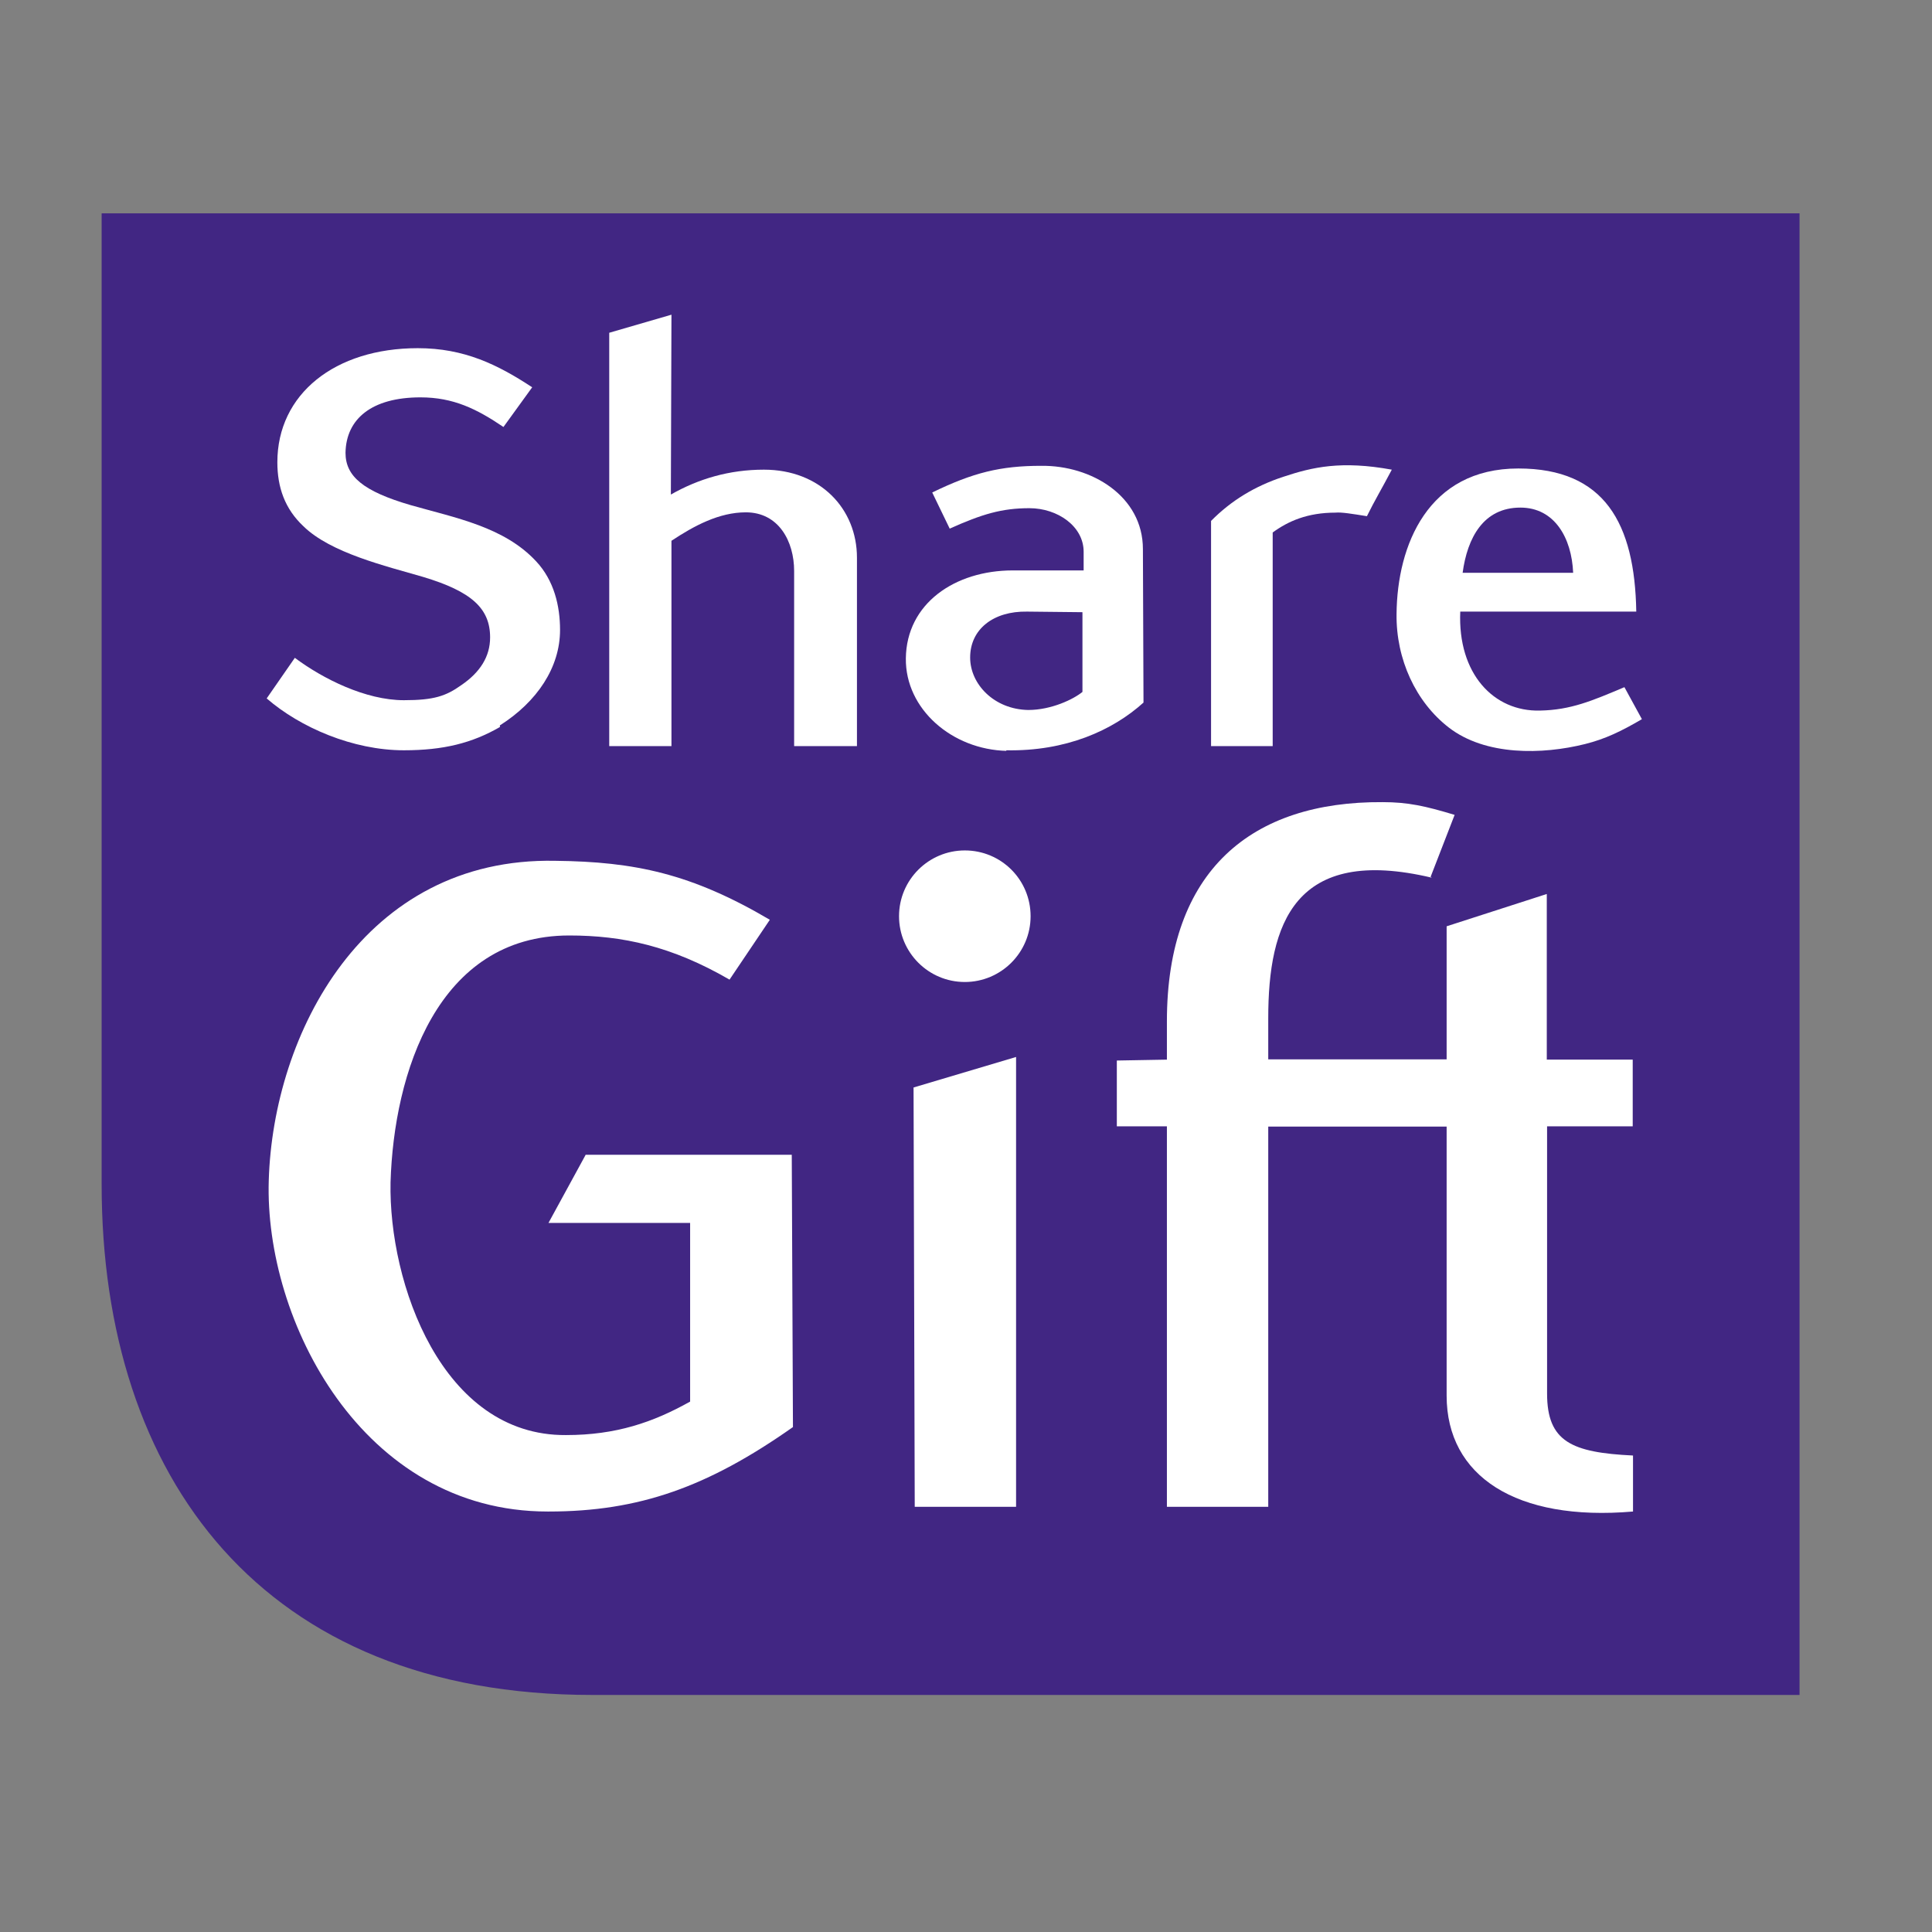
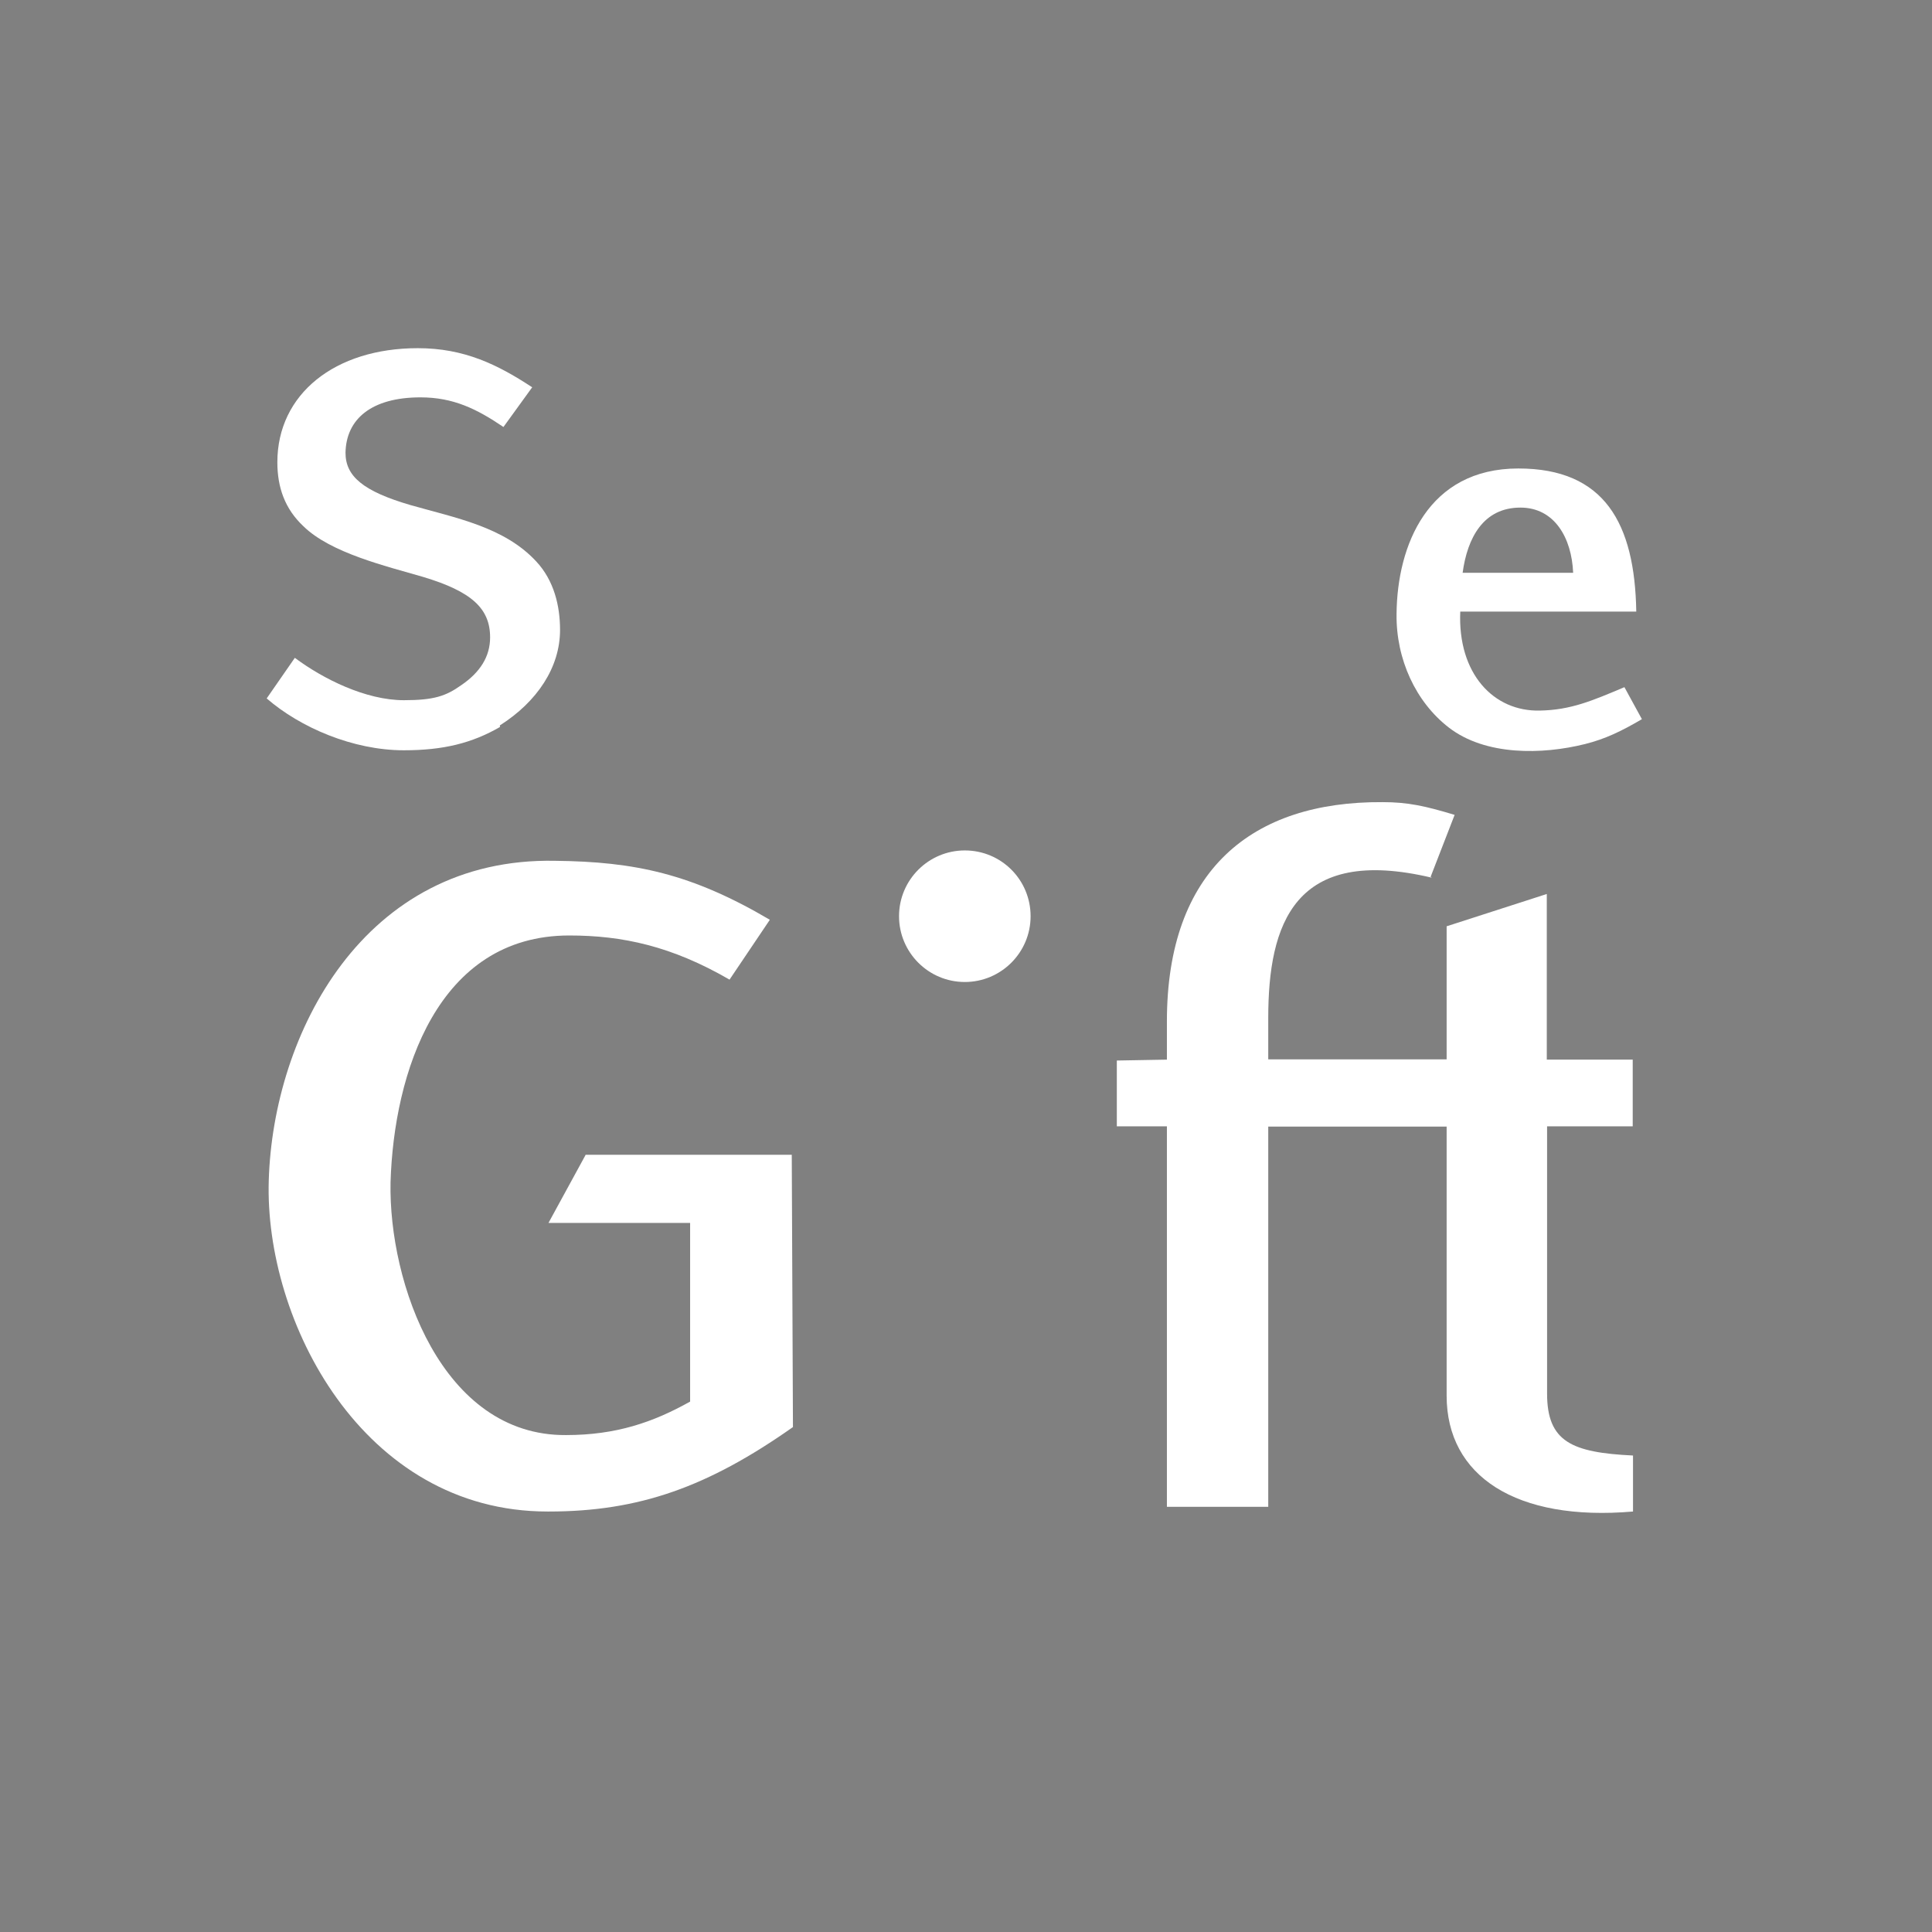
<svg xmlns="http://www.w3.org/2000/svg" version="1.1" id="layer" x="0px" y="0px" viewBox="0 0 652 652" style="enable-background:new 0 0 652 652;" xml:space="preserve">
  <rect x="0" y="0" width="652" height="652" fill="#808080" stroke="none" />
  <style type="text/css"> .st0{fill:#412683;} .st1{fill:#FFFFFF;} </style>
-   <path class="st0" d="M34.3,72v327.7c0,99,54.3,172.3,165.5,172.3h407.5V72H34.3z" />
  <path class="st1" d="M168.8,245.3c-9.5,5.5-19.2,7.9-32.5,7.9c-17.2,0-35-7.7-46.3-17.5l9.5-13.7c9.5,7.1,23.9,14.3,36.8,14.3 c10.2,0,14.2-1.4,19.4-5.1c6.3-4.3,9.7-9.6,9.7-16.1c0-9.8-6.3-15.5-22.6-20.4c-12.7-3.7-31.2-8.1-40.4-17.1 c-6.3-5.9-8.8-13.2-8.8-21.6c0-23,19.4-38.5,47.4-38.5c15.6,0,26.9,5.5,38.6,13.2l-9.7,13.4c-9-6.1-16.9-10-28-10 c-16.5,0-25.1,7.3-25.3,18.7c0,7.9,5.9,13,22.1,17.7c15.1,4.3,31.4,7.3,42.2,18.9c6.1,6.5,8.1,15.1,8.1,23.2 c0,12.6-7.7,24.2-20.3,32.2V245.3z" />
-   <path class="st1" d="M268,192.7c0-10-5.2-19.8-16.3-19.8c-9,0-17.4,4.5-25.1,9.6v69.3h-21V112.3l21-6.1l-0.2,60.7 c9.3-5.3,19.7-8.4,31.4-8.4c19,0,31.4,13.2,31.4,29.7v63.6H268V192.7z" />
-   <path class="st1" d="M346.6,206.4c-11.3-0.2-19.2,5.9-19.2,15.5c0,9,8.1,17.5,19.6,17.7c7.9,0,15.4-3.7,18.3-6.1v-26.9L346.6,206.4z M339.8,253.4c-18.5-0.4-34.3-14.1-34.1-31.2c0.2-18.5,16.5-29.7,36.1-29.7h23.9v-6.3c0-8.6-8.8-14.7-18.3-14.7 c-9.3,0-16,2-26.9,6.9l-5.9-12.2c13.8-6.7,23-9,36.8-9c16.9-0.2,34.3,10.2,34.3,28.1l0.2,51.8c-10.4,9.4-26.2,16.5-46.3,16.1V253.4z " />
-   <path class="st1" d="M450.7,173c-9.5,0-16,2.9-21.2,6.7v72.1h-20.8v-76c6.8-6.9,14.9-11.8,24.4-14.9c9.9-3.3,19.6-5.5,36.6-2.4 c-3.2,6.1-5.9,10.6-8.4,15.7C456.3,173.4,452.7,172.8,450.7,173" />
  <path class="st1" d="M493.6,193.3h37.3c-0.5-11.8-6.3-22-17.8-22C500.6,171.3,495.2,181.5,493.6,193.3 M488.9,245.5 c-11.1-8.6-17.8-23-17.6-38.3c0.2-23.2,10.6-49.1,41.1-49.1c29.1,0,39.3,18.5,39.8,48.3h-59.4c-0.9,21,11.3,33.8,26.9,33.4 c10.4-0.2,17.6-3.3,28.5-7.9l5.9,10.8c-7,4.1-12.4,6.7-19.2,8.4C520.5,254.7,501.3,255.1,488.9,245.5" />
  <path class="st1" d="M197.6,389.8l-12.5,22.9h47.8V473c-12.5,7-25,11.3-41.9,11.3c-41.9,0.3-59.9-51.4-59.2-85.3 c1.1-36.8,15.8-83.3,60.3-83.3c18,0,34.6,3.6,54.1,14.9l13.6-20.2c-26.5-15.6-45.6-19.6-72.4-19.9c-64.7-1.3-95.2,58.4-96.7,107.8 c-1.5,47.4,31.6,111.8,94.1,111.8h0.4c30.5,0,53.7-8.3,82.4-28.5l-0.4-91.9H197.6z" />
-   <polygon class="st1" points="308.7,508.5 342.9,508.5 342.9,356.7 308.3,367 " />
  <path class="st1" d="M551,380.2v-22.6h-29v-55.9l-33.8,10.9v44.9h-60.2v-13.9c0-31.8,8.8-58.4,55.2-47.4l-0.4-0.3l8.1-20.9 c-9.9-3-15.8-4.3-24.3-4.3c-44.1-0.3-72.8,22.9-72.8,74v12.9l-16.9,0.3v22.2h16.9v128.4h34.2V380.2h60.2V471 c0,27.2,23.5,42.5,62.9,39.1v-18.9c-20.6-1-29-4.6-29-20.9v-90.2H551z" />
  <path class="st1" d="M347.8,309.2c0,12.3-10,22.2-22.2,22.2c-12.3,0-22.2-10-22.2-22.2c0-12.3,10-22.2,22.2-22.2 C337.9,287,347.8,296.9,347.8,309.2" />
</svg>